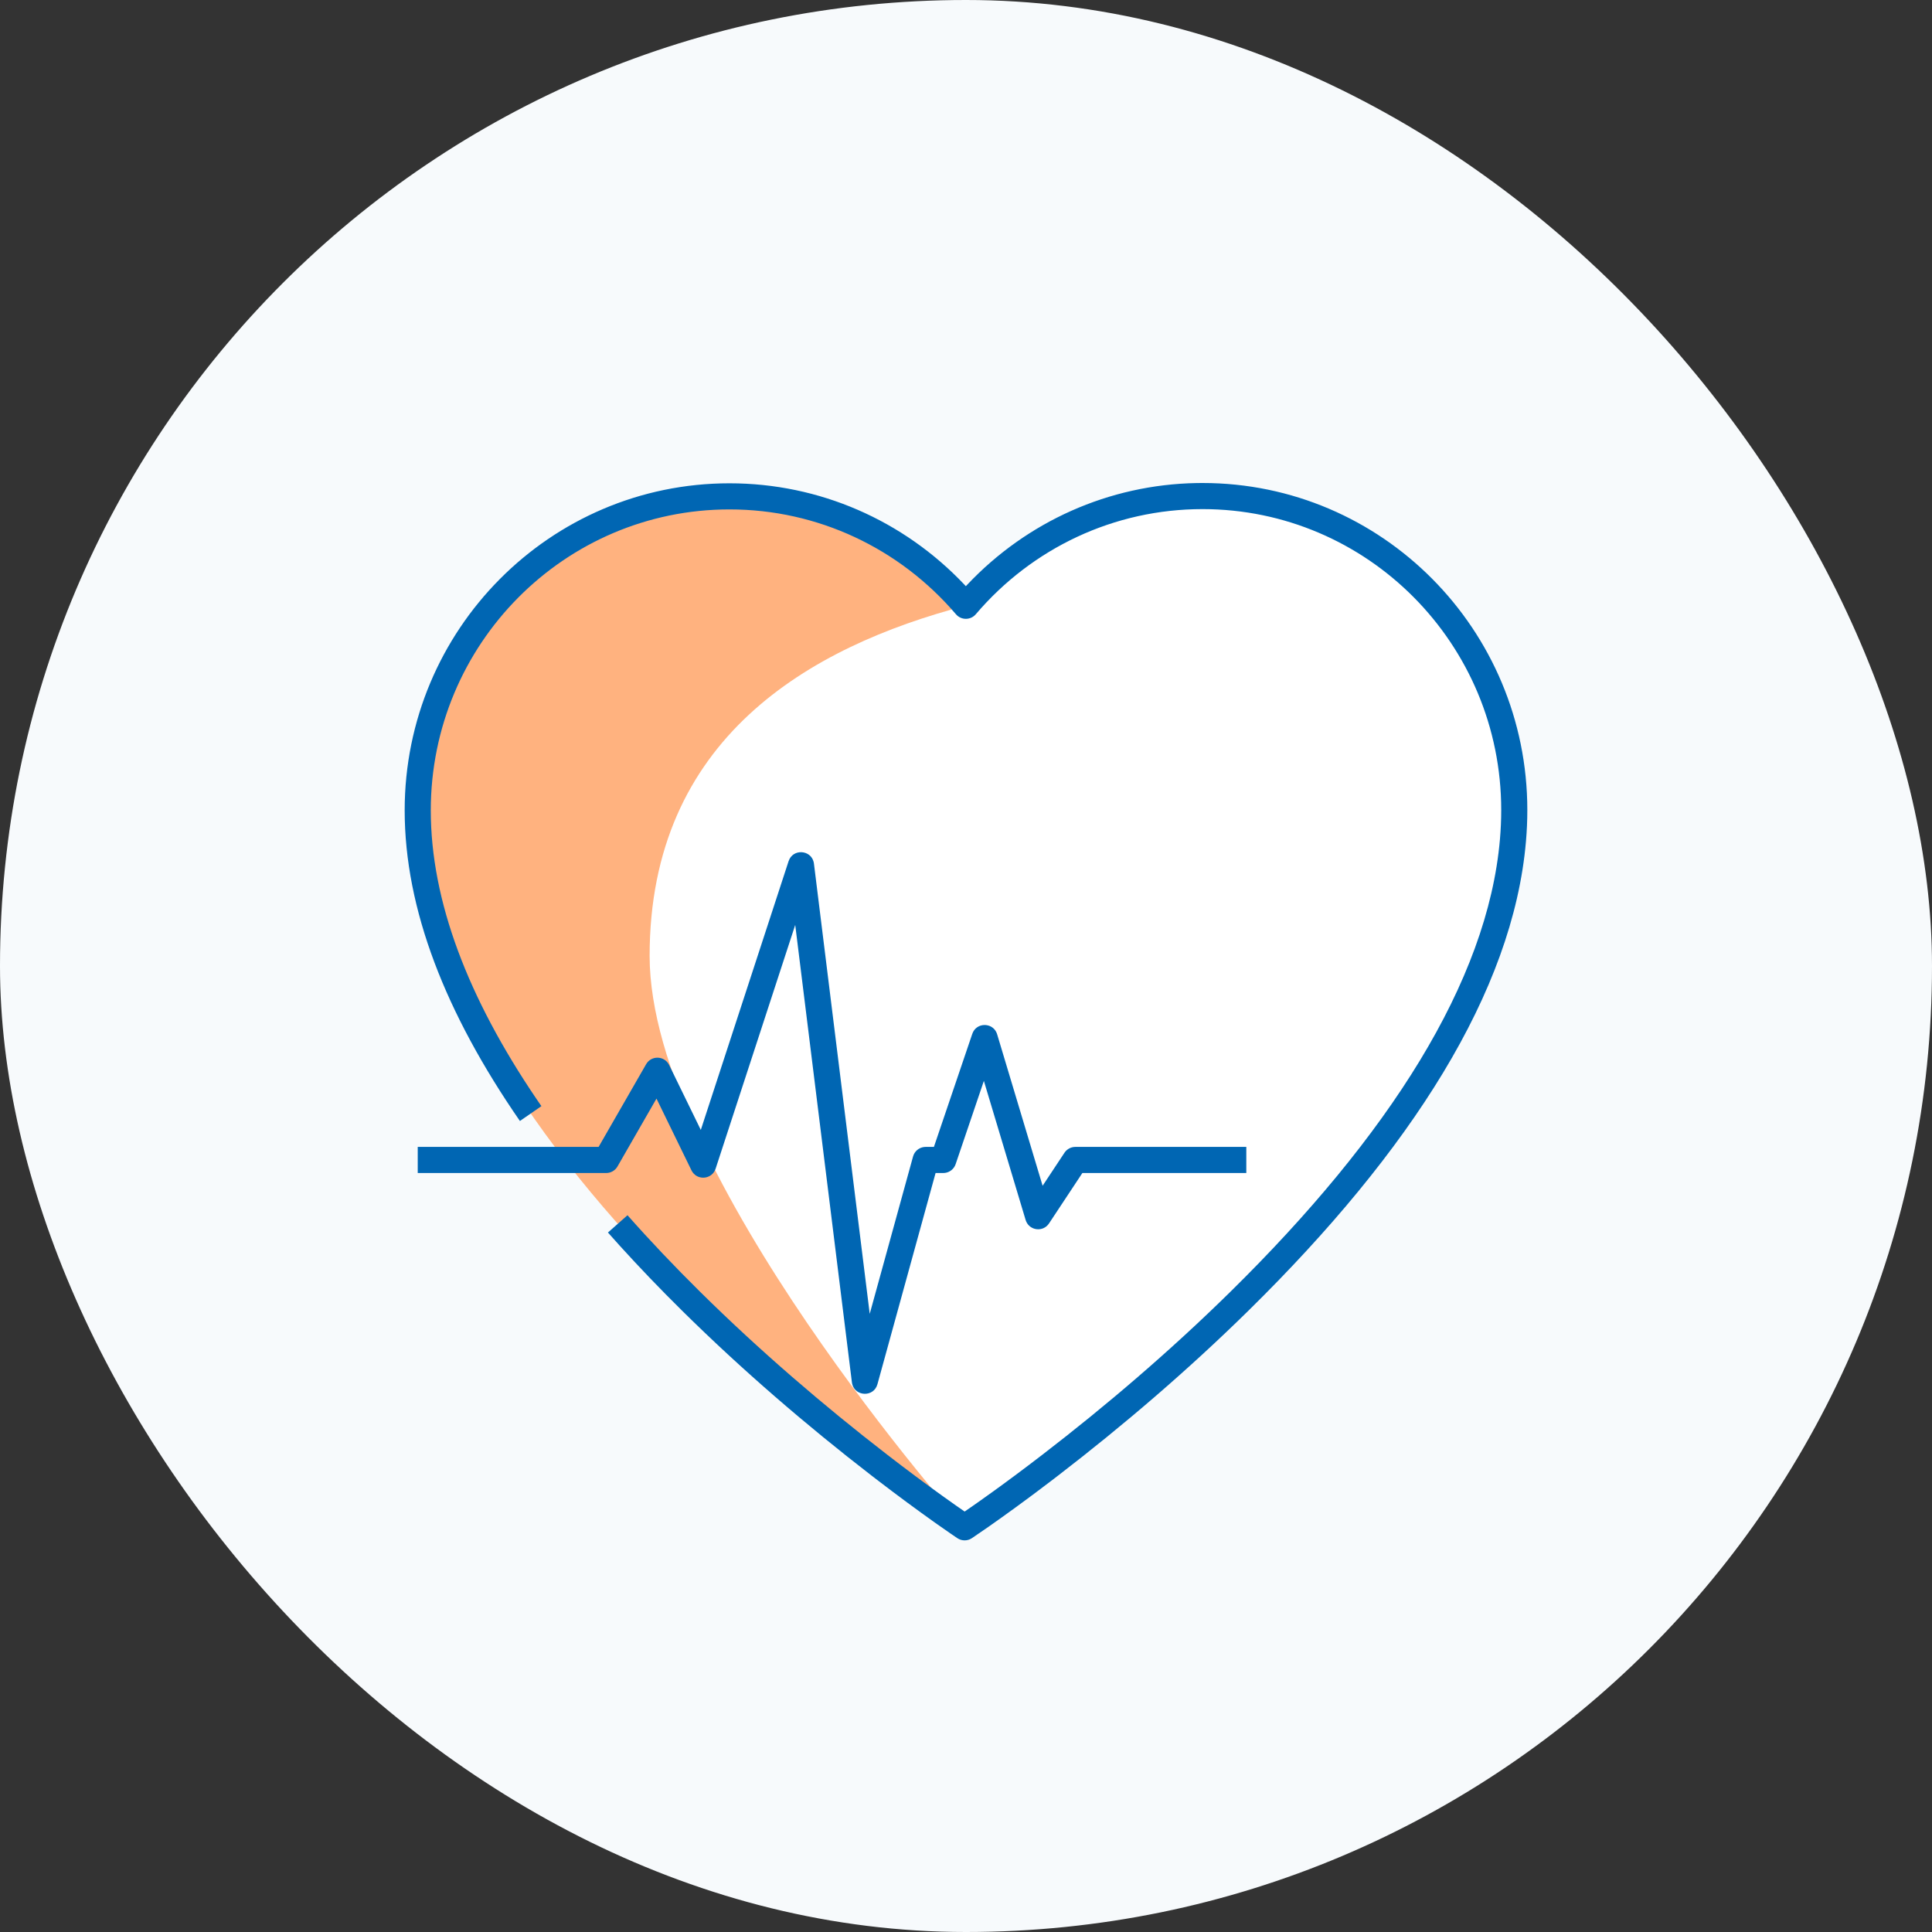
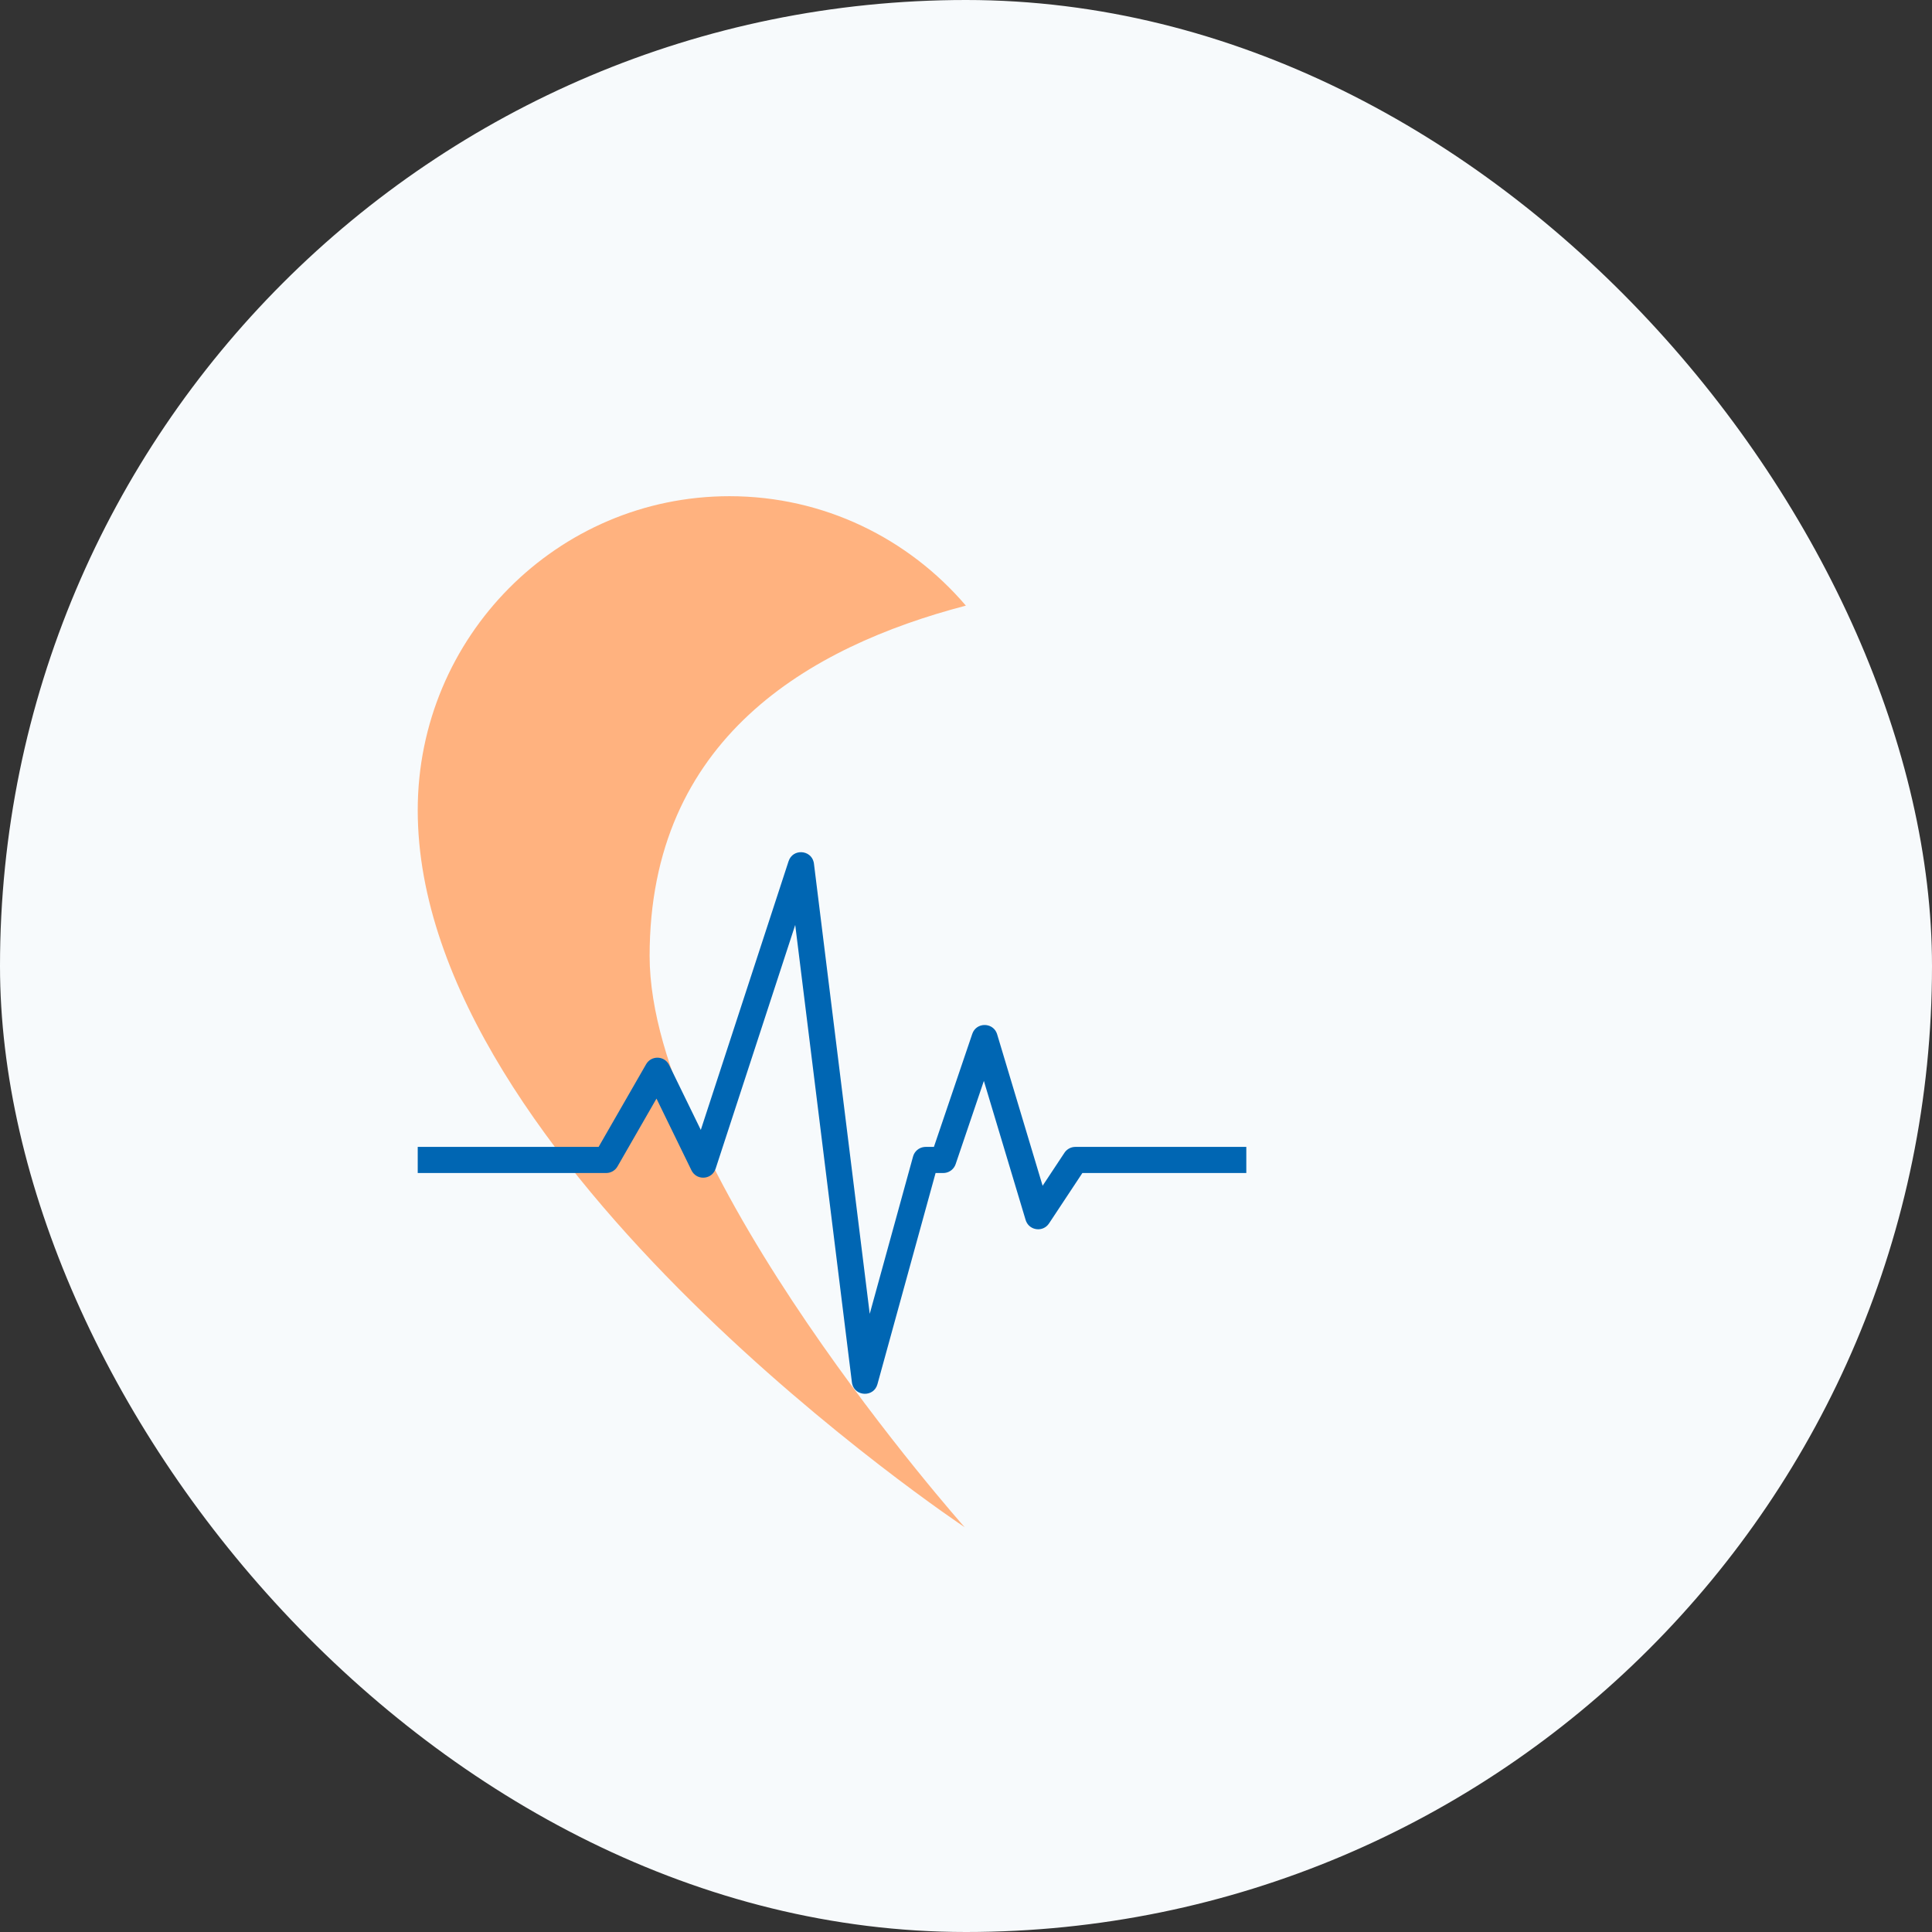
<svg xmlns="http://www.w3.org/2000/svg" width="148px" height="148px" viewBox="0 0 148 148" version="1.1">
  <rect x="0" y="0" width="148" height="148" fill="#333333" stroke="none" />
  <title>illu_herz-mit-sinuskurve-im-weissen-kreis-xl-l_duotone</title>
  <g id="New-Symbols-202222" stroke="none" stroke-width="1" fill="none" fill-rule="evenodd">
    <g id="Objekte/Herz-mit-Sinuskurve-im-weißen-Kreis-XL-L-(Duotone)" fill-rule="nonzero">
      <rect id="Rectangle" fill="#F7FAFC" x="0" y="0" width="148" height="148" rx="74" />
      <g id="Group" transform="translate(31, 37)">
-         <path d="M61.117,1 C53.863,1 47.37,4.264 42.99,9.405 C38.61,4.277 32.127,1.023 24.883,1.023 C11.693,1.023 1,11.792 1,25.077 C1,52.14 42.895,80 42.895,80 C42.895,80 85,52.117 85,25.054 C85,11.769 74.307,1 61.117,1" id="Fill-1" fill="#FFFFFF" />
        <path d="M42.99,9.394 C38.61,4.265 32.127,1.011 24.883,1.011 C11.693,1.011 1,11.781 1,25.065 C1,52.128 42.895,79.989 42.895,79.989 C42.895,79.989 18.764,52.861 18.764,36.229 C18.764,19.597 30.953,12.543 42.99,9.394" id="Fill-3" fill="#FFB27F" />
-         <path d="M61.117,-4.56060116e-23 C74.861,-4.56060116e-23 86,11.218 86,25.054 C86,25.851 85.965,26.653 85.895,27.461 C84.902,38.977 77.068,51.173 64.649,63.389 C60.012,67.949 55.048,72.194 50.084,76.013 L49.509,76.453 L48.389,77.3 C48.205,77.437 48.023,77.573 47.843,77.707 L46.785,78.485 L45.771,79.217 L44.7,79.975 L43.447,80.834 C43.112,81.056 42.676,81.055 42.341,80.833 L41.858,80.505 L40.812,79.775 L40.515,79.565 C40.195,79.337 39.866,79.101 39.53,78.857 L38.498,78.102 L37.424,77.301 L36.309,76.455 C36.12,76.31 35.929,76.163 35.737,76.015 C30.797,72.198 25.857,67.956 21.244,63.397 C19.579,61.753 17.985,60.093 16.47,58.421 L15.571,57.416 L17.069,56.092 C18.818,58.069 20.683,60.032 22.649,61.975 C27.201,66.471 32.08,70.662 36.96,74.432 L38.08,75.29 L39.161,76.103 C39.514,76.367 39.861,76.623 40.2,76.871 L41.194,77.592 L42.243,78.337 L42.896,78.791 L43.555,78.335 L44.126,77.933 L45.103,77.235 C45.269,77.114 45.438,76.992 45.608,76.868 L46.653,76.1 L47.739,75.286 L48.864,74.428 C53.768,70.655 58.672,66.462 63.246,61.963 C75.355,50.052 82.96,38.213 83.903,27.289 C83.967,26.538 84,25.793 84,25.054 C84,12.32 73.753,2 61.117,2 C54.356,2 48.076,4.976 43.751,10.053 C43.352,10.522 42.629,10.522 42.23,10.054 C37.904,4.99 31.634,2.023 24.883,2.023 C12.247,2.023 2,12.343 2,25.076 C2,32.017 4.852,39.451 10.103,47.195 L10.474,47.735 L8.828,48.873 C3.13,40.629 0,32.644 0,25.076 C0,11.241 11.139,0.023 24.883,0.023 C31.777,0.023 38.212,2.868 42.863,7.77 L42.989,7.905 L43.116,7.769 C47.667,2.961 53.933,0.125 60.667,0.004 L61.117,-4.56060116e-23 Z" id="Stroke-5" fill="#0066B3" />
        <path d="M29.409,28.972 C29.728,27.996 31.104,28.089 31.33,29.036 L31.352,29.159 L35.625,63.647 L38.944,51.593 C39.052,51.198 39.388,50.914 39.787,50.866 L39.908,50.858 L40.542,50.858 L43.481,42.199 C43.78,41.317 44.994,41.3 45.344,42.116 L45.386,42.233 L48.869,53.835 L50.543,51.306 C50.705,51.062 50.965,50.902 51.252,50.866 L51.377,50.858 L64.473,50.858 L64.473,52.858 L51.915,52.858 L49.36,56.72 C48.915,57.393 47.914,57.281 47.609,56.567 L47.568,56.456 L44.369,45.802 L42.206,52.18 C42.082,52.545 41.761,52.802 41.386,52.85 L41.259,52.858 L40.67,52.858 L36.216,69.037 C35.937,70.051 34.51,69.987 34.281,69.015 L34.26,68.894 L29.918,33.854 L23.82,52.526 C23.554,53.339 22.474,53.452 22.032,52.763 L21.97,52.654 L19.29,47.157 L16.303,52.356 C16.145,52.632 15.866,52.814 15.554,52.851 L15.436,52.858 L1,52.858 L1,50.858 L14.856,50.858 L18.495,44.526 C18.872,43.869 19.798,43.863 20.196,44.472 L20.261,44.586 L22.685,49.557 L29.409,28.972 Z" id="Stroke-7" fill="#0066B3" />
      </g>
    </g>
  </g>
</svg>